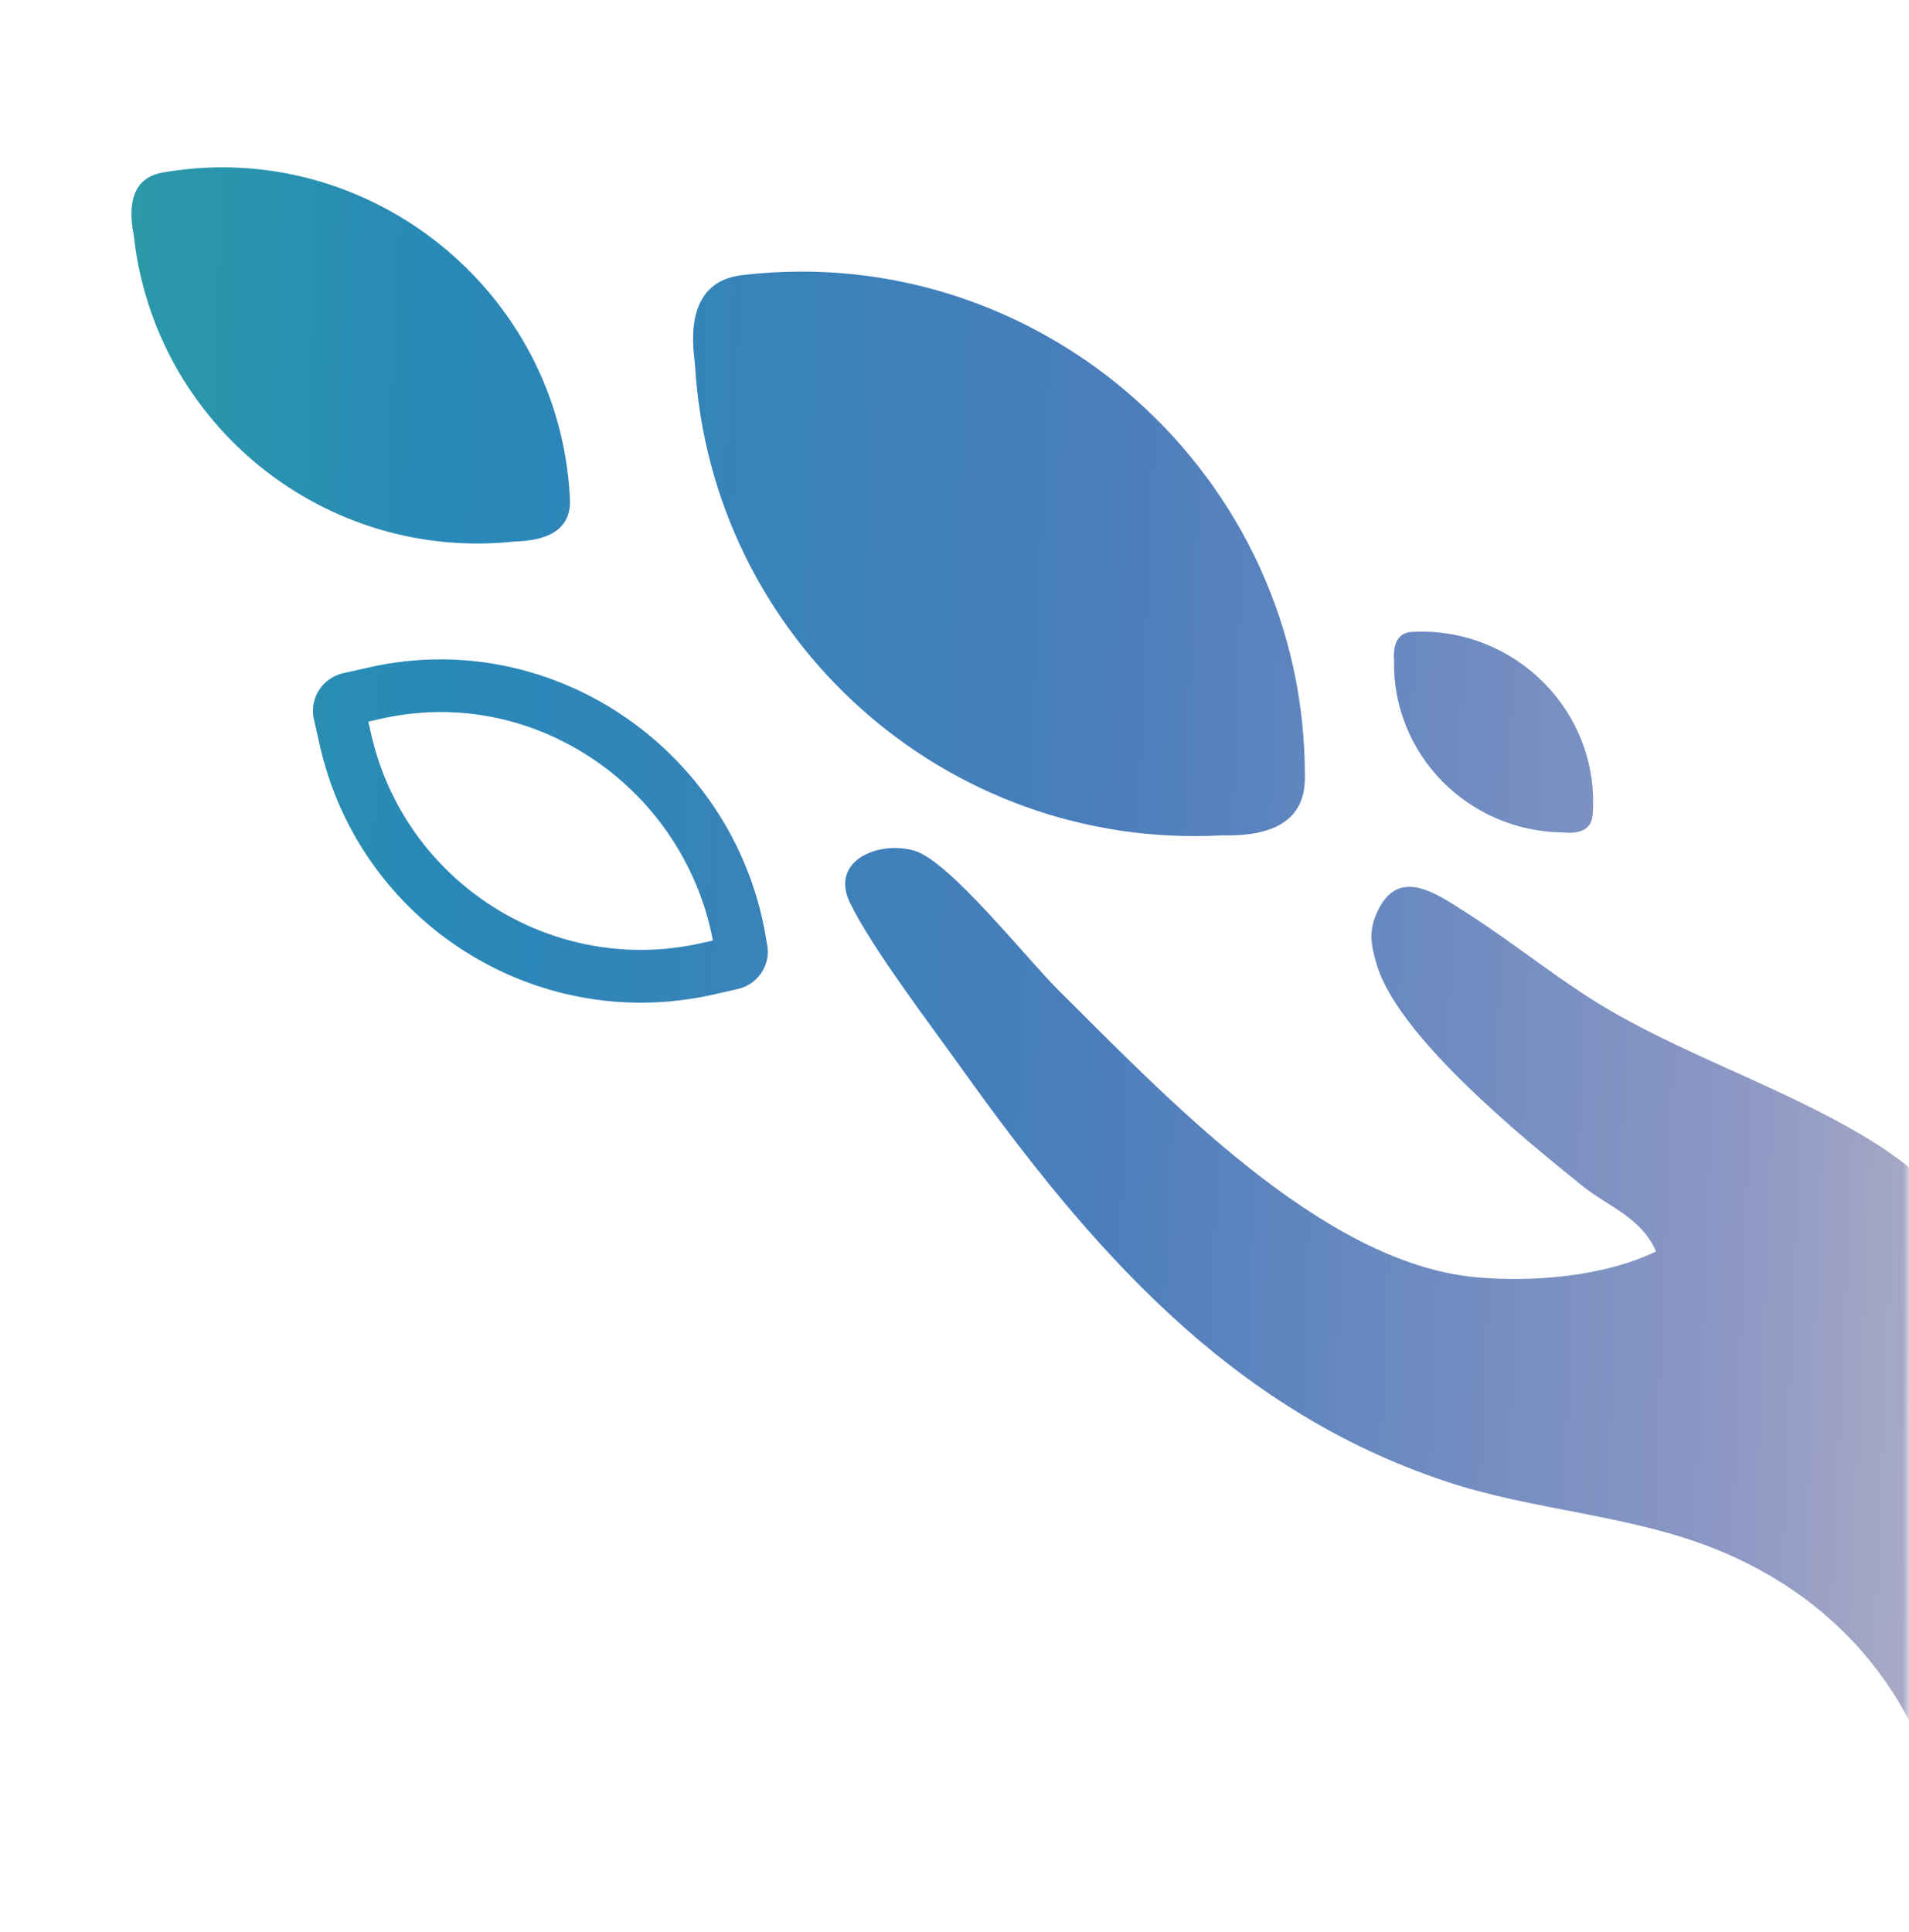
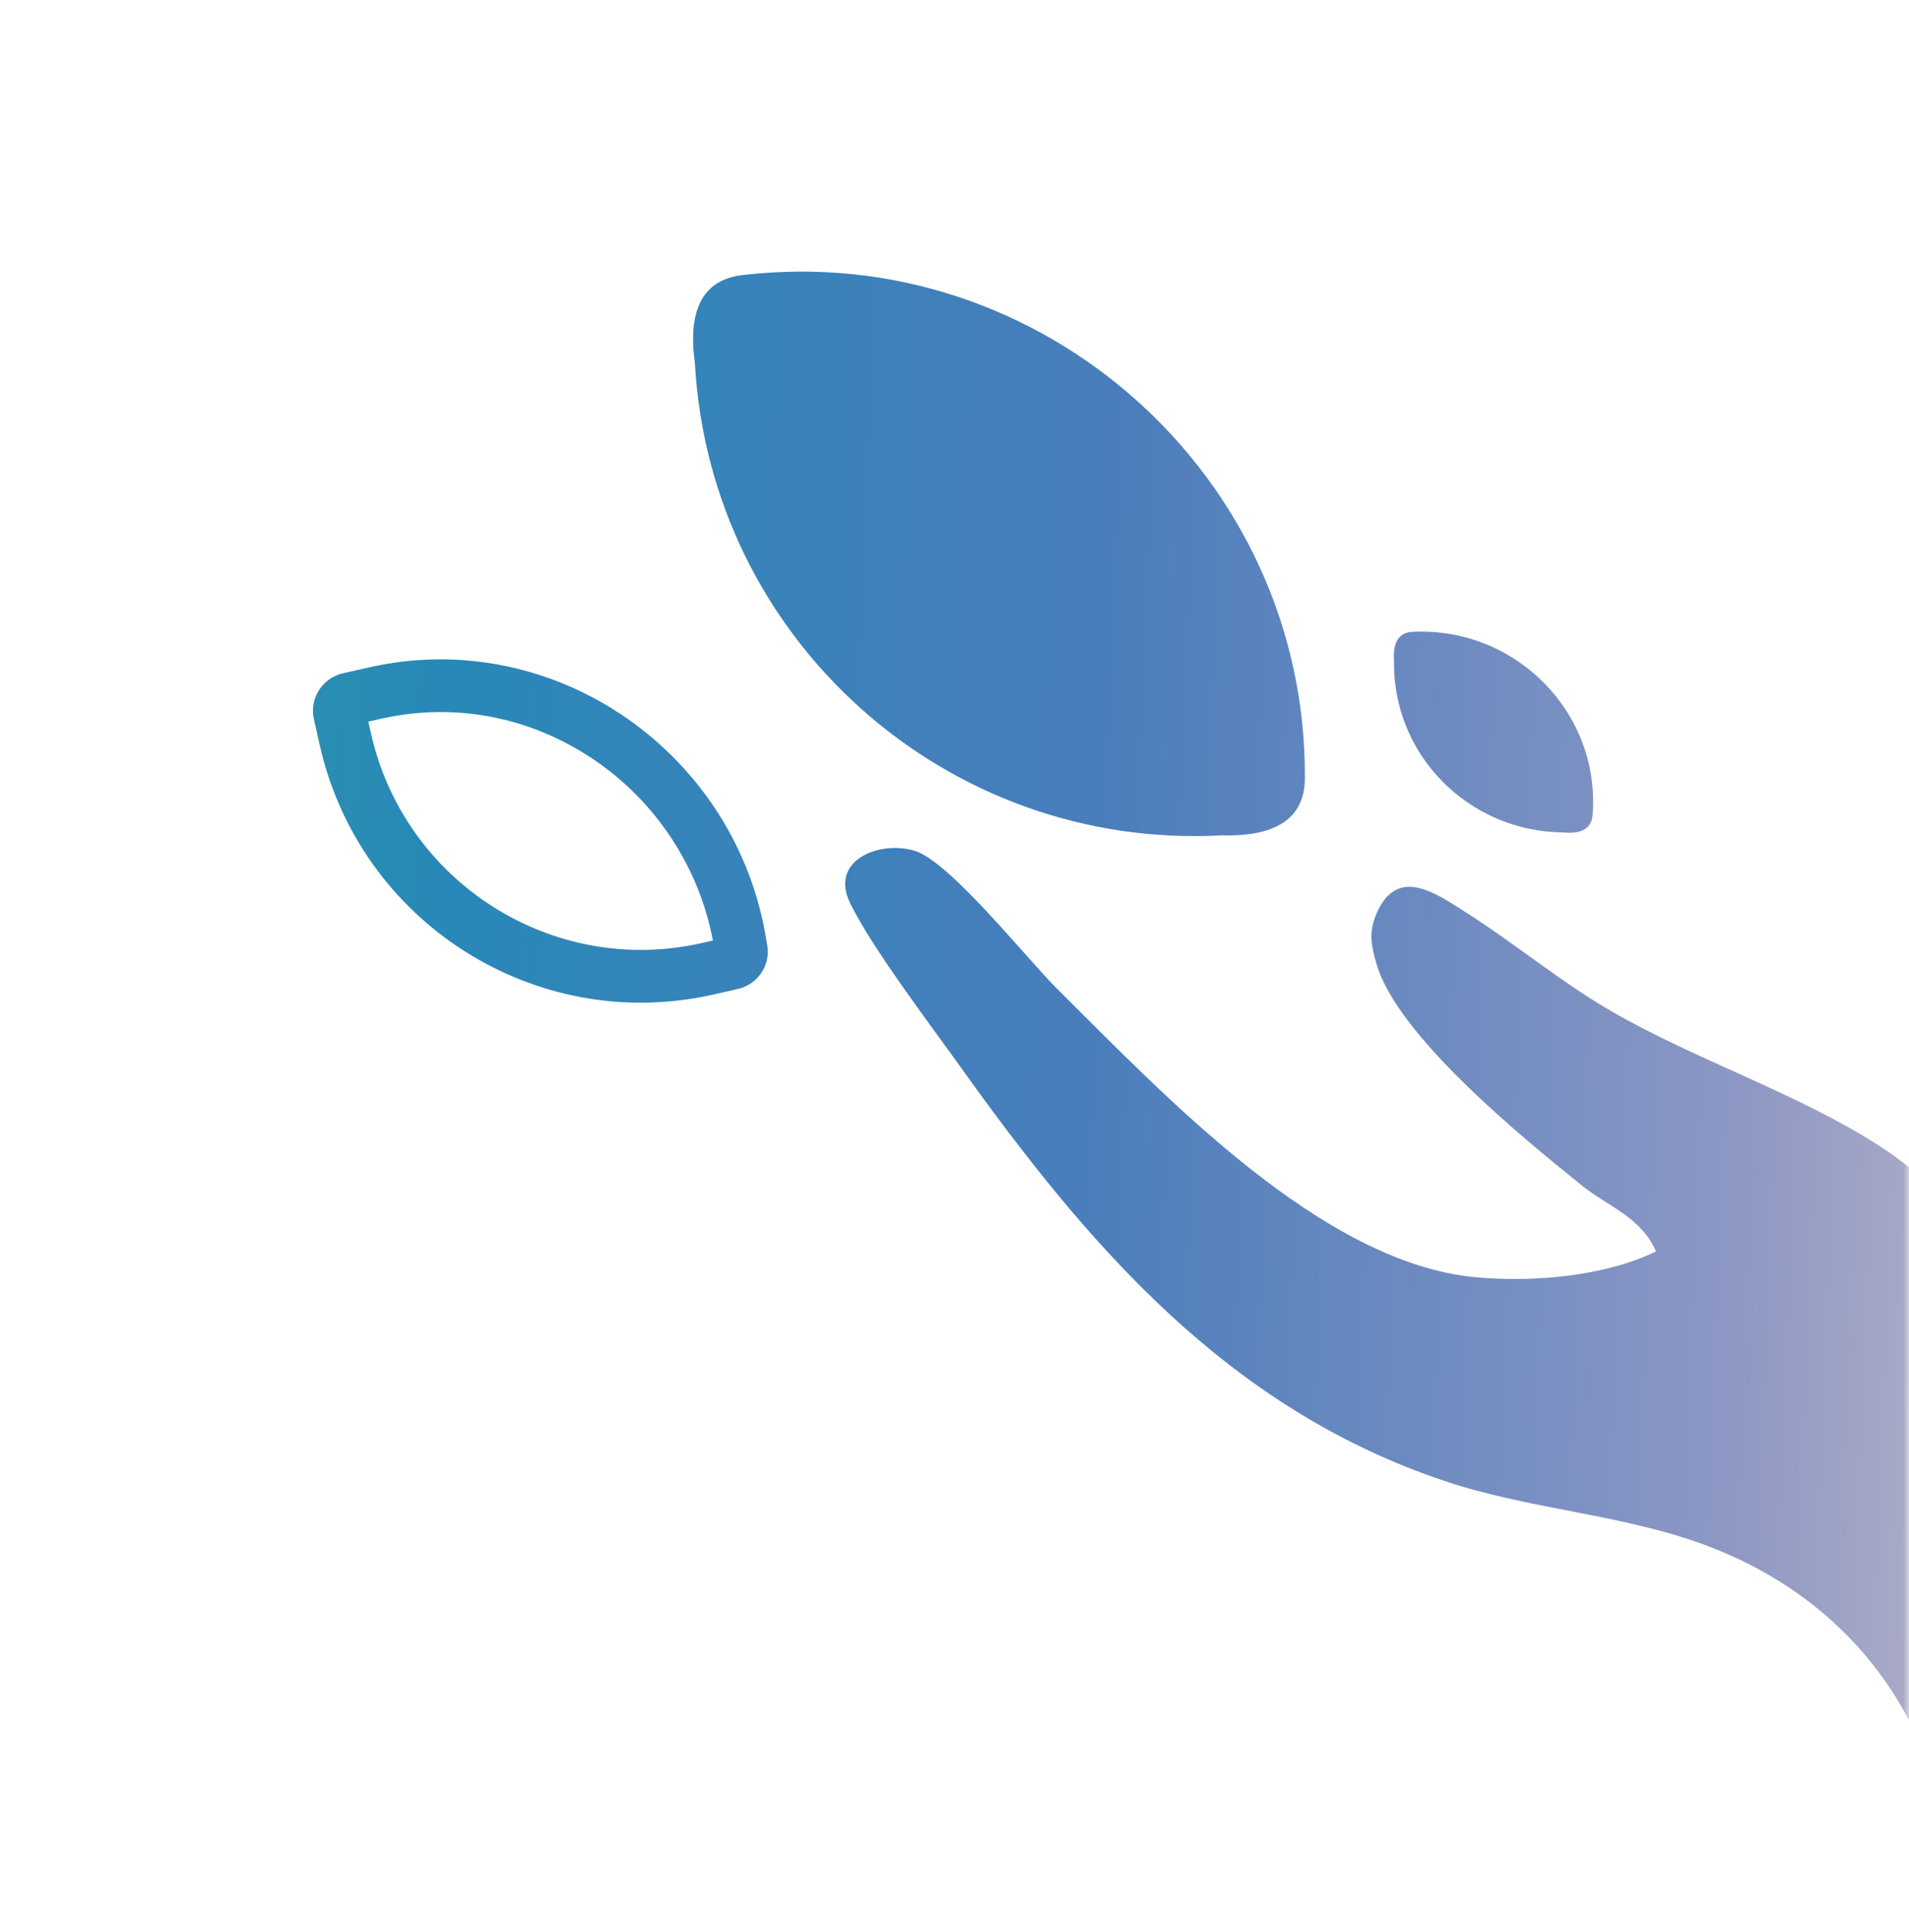
<svg xmlns="http://www.w3.org/2000/svg" width="165" height="167" viewBox="0 0 165 167" fill="none">
  <mask id="mask0_1371_565" style="mask-type:alpha" maskUnits="userSpaceOnUse" x="0" y="0" width="165" height="167">
    <rect width="165" height="166.347" rx="5" transform="matrix(-1 0 0 1 165 0)" fill="#288088" />
  </mask>
  <g mask="url(#mask0_1371_565)">
-     <path d="M49.256 43.045C48.37 25.142 31.876 11.887 14.2 14.887C11.277 15.328 11.085 17.9 11.556 20.316C13.352 36.734 28.102 48.581 44.52 46.798C46.951 46.733 49.46 46.007 49.256 43.045Z" fill="url(#paint0_linear_1371_565)" />
    <path d="M171.582 106.283C168.463 103.921 165.608 101.059 162.297 98.944C155.218 94.423 146.522 91.598 139.242 87.379C134.96 84.9 130.946 81.562 126.795 78.915C124.135 77.222 120.821 74.802 119.004 78.895C118.281 80.526 118.5 81.651 118.977 83.306C120.759 89.514 131.632 98.365 136.791 102.512C138.967 104.264 141.867 105.213 143.135 108.161C138.666 110.324 132.503 110.848 127.543 110.389C114.202 109.158 100.587 94.594 91.411 85.507C88.754 82.874 82.084 74.439 79.05 73.531C76.017 72.622 71.653 74.333 73.484 78.069C75.396 81.97 80.312 88.424 83.006 92.198C94.136 107.77 106.188 121.786 124.975 128.038C132.595 130.575 140.794 130.883 148.27 133.879C158.598 138.017 165.741 146.277 168.072 157.267C168.686 160.163 168.206 163.073 168.844 165.922H171.582V106.279V106.283Z" fill="url(#paint1_linear_1371_565)" />
    <path d="M112.783 67.14C112.88 41.205 90.069 20.786 64.3 23.762C60.043 24.173 59.569 27.875 60.063 31.402C61.395 55.26 81.794 73.51 105.651 72.197C109.168 72.29 112.849 71.434 112.783 67.14Z" fill="url(#paint2_linear_1371_565)" />
    <path d="M137.656 70.401C137.573 71.848 136.308 72.067 135.088 71.948C126.893 71.858 120.349 65.21 120.488 57.102C120.404 55.91 120.655 54.652 122.124 54.608C131.023 54.186 138.328 61.616 137.656 70.401Z" fill="url(#paint3_linear_1371_565)" />
    <path d="M31.835 62.359L32.061 63.366C34.941 76.243 47.727 84.383 60.55 81.529L61.618 81.289C60.43 74.996 56.75 69.356 51.426 65.721C45.902 61.946 39.304 60.667 32.86 62.136L31.821 62.374M29.171 58.331C29.326 58.272 29.483 58.222 29.648 58.189L31.873 57.687C48.012 54.022 63.814 65.179 66.275 81.496C66.67 83.127 65.749 84.758 64.23 85.337C64.085 85.392 63.944 85.436 63.791 85.474L61.566 85.977C46.253 89.386 31.064 79.709 27.628 64.365L27.132 62.16C26.764 60.548 27.656 58.918 29.174 58.34L29.171 58.331Z" fill="url(#paint4_linear_1371_565)" />
  </g>
  <defs>
    <linearGradient id="paint0_linear_1371_565" x1="-14.186" y1="-25.566" x2="211.154" y2="-16.147" gradientUnits="userSpaceOnUse">
      <stop stop-color="#2DA99A" />
      <stop offset="0.25" stop-color="#2888B8" />
      <stop offset="0.5" stop-color="#4A7DBC" />
      <stop offset="0.75" stop-color="#8C97C4" />
      <stop offset="1" stop-color="#EAD6CB" />
    </linearGradient>
    <linearGradient id="paint1_linear_1371_565" x1="-14.186" y1="-25.566" x2="211.154" y2="-16.147" gradientUnits="userSpaceOnUse">
      <stop stop-color="#2DA99A" />
      <stop offset="0.25" stop-color="#2888B8" />
      <stop offset="0.5" stop-color="#4A7DBC" />
      <stop offset="0.75" stop-color="#8C97C4" />
      <stop offset="1" stop-color="#EAD6CB" />
    </linearGradient>
    <linearGradient id="paint2_linear_1371_565" x1="-14.186" y1="-25.566" x2="211.154" y2="-16.147" gradientUnits="userSpaceOnUse">
      <stop stop-color="#2DA99A" />
      <stop offset="0.25" stop-color="#2888B8" />
      <stop offset="0.5" stop-color="#4A7DBC" />
      <stop offset="0.75" stop-color="#8C97C4" />
      <stop offset="1" stop-color="#EAD6CB" />
    </linearGradient>
    <linearGradient id="paint3_linear_1371_565" x1="-14.186" y1="-25.566" x2="211.154" y2="-16.147" gradientUnits="userSpaceOnUse">
      <stop stop-color="#2DA99A" />
      <stop offset="0.25" stop-color="#2888B8" />
      <stop offset="0.5" stop-color="#4A7DBC" />
      <stop offset="0.75" stop-color="#8C97C4" />
      <stop offset="1" stop-color="#EAD6CB" />
    </linearGradient>
    <linearGradient id="paint4_linear_1371_565" x1="-14.186" y1="-25.566" x2="211.154" y2="-16.147" gradientUnits="userSpaceOnUse">
      <stop stop-color="#2DA99A" />
      <stop offset="0.25" stop-color="#2888B8" />
      <stop offset="0.5" stop-color="#4A7DBC" />
      <stop offset="0.75" stop-color="#8C97C4" />
      <stop offset="1" stop-color="#EAD6CB" />
    </linearGradient>
  </defs>
</svg>